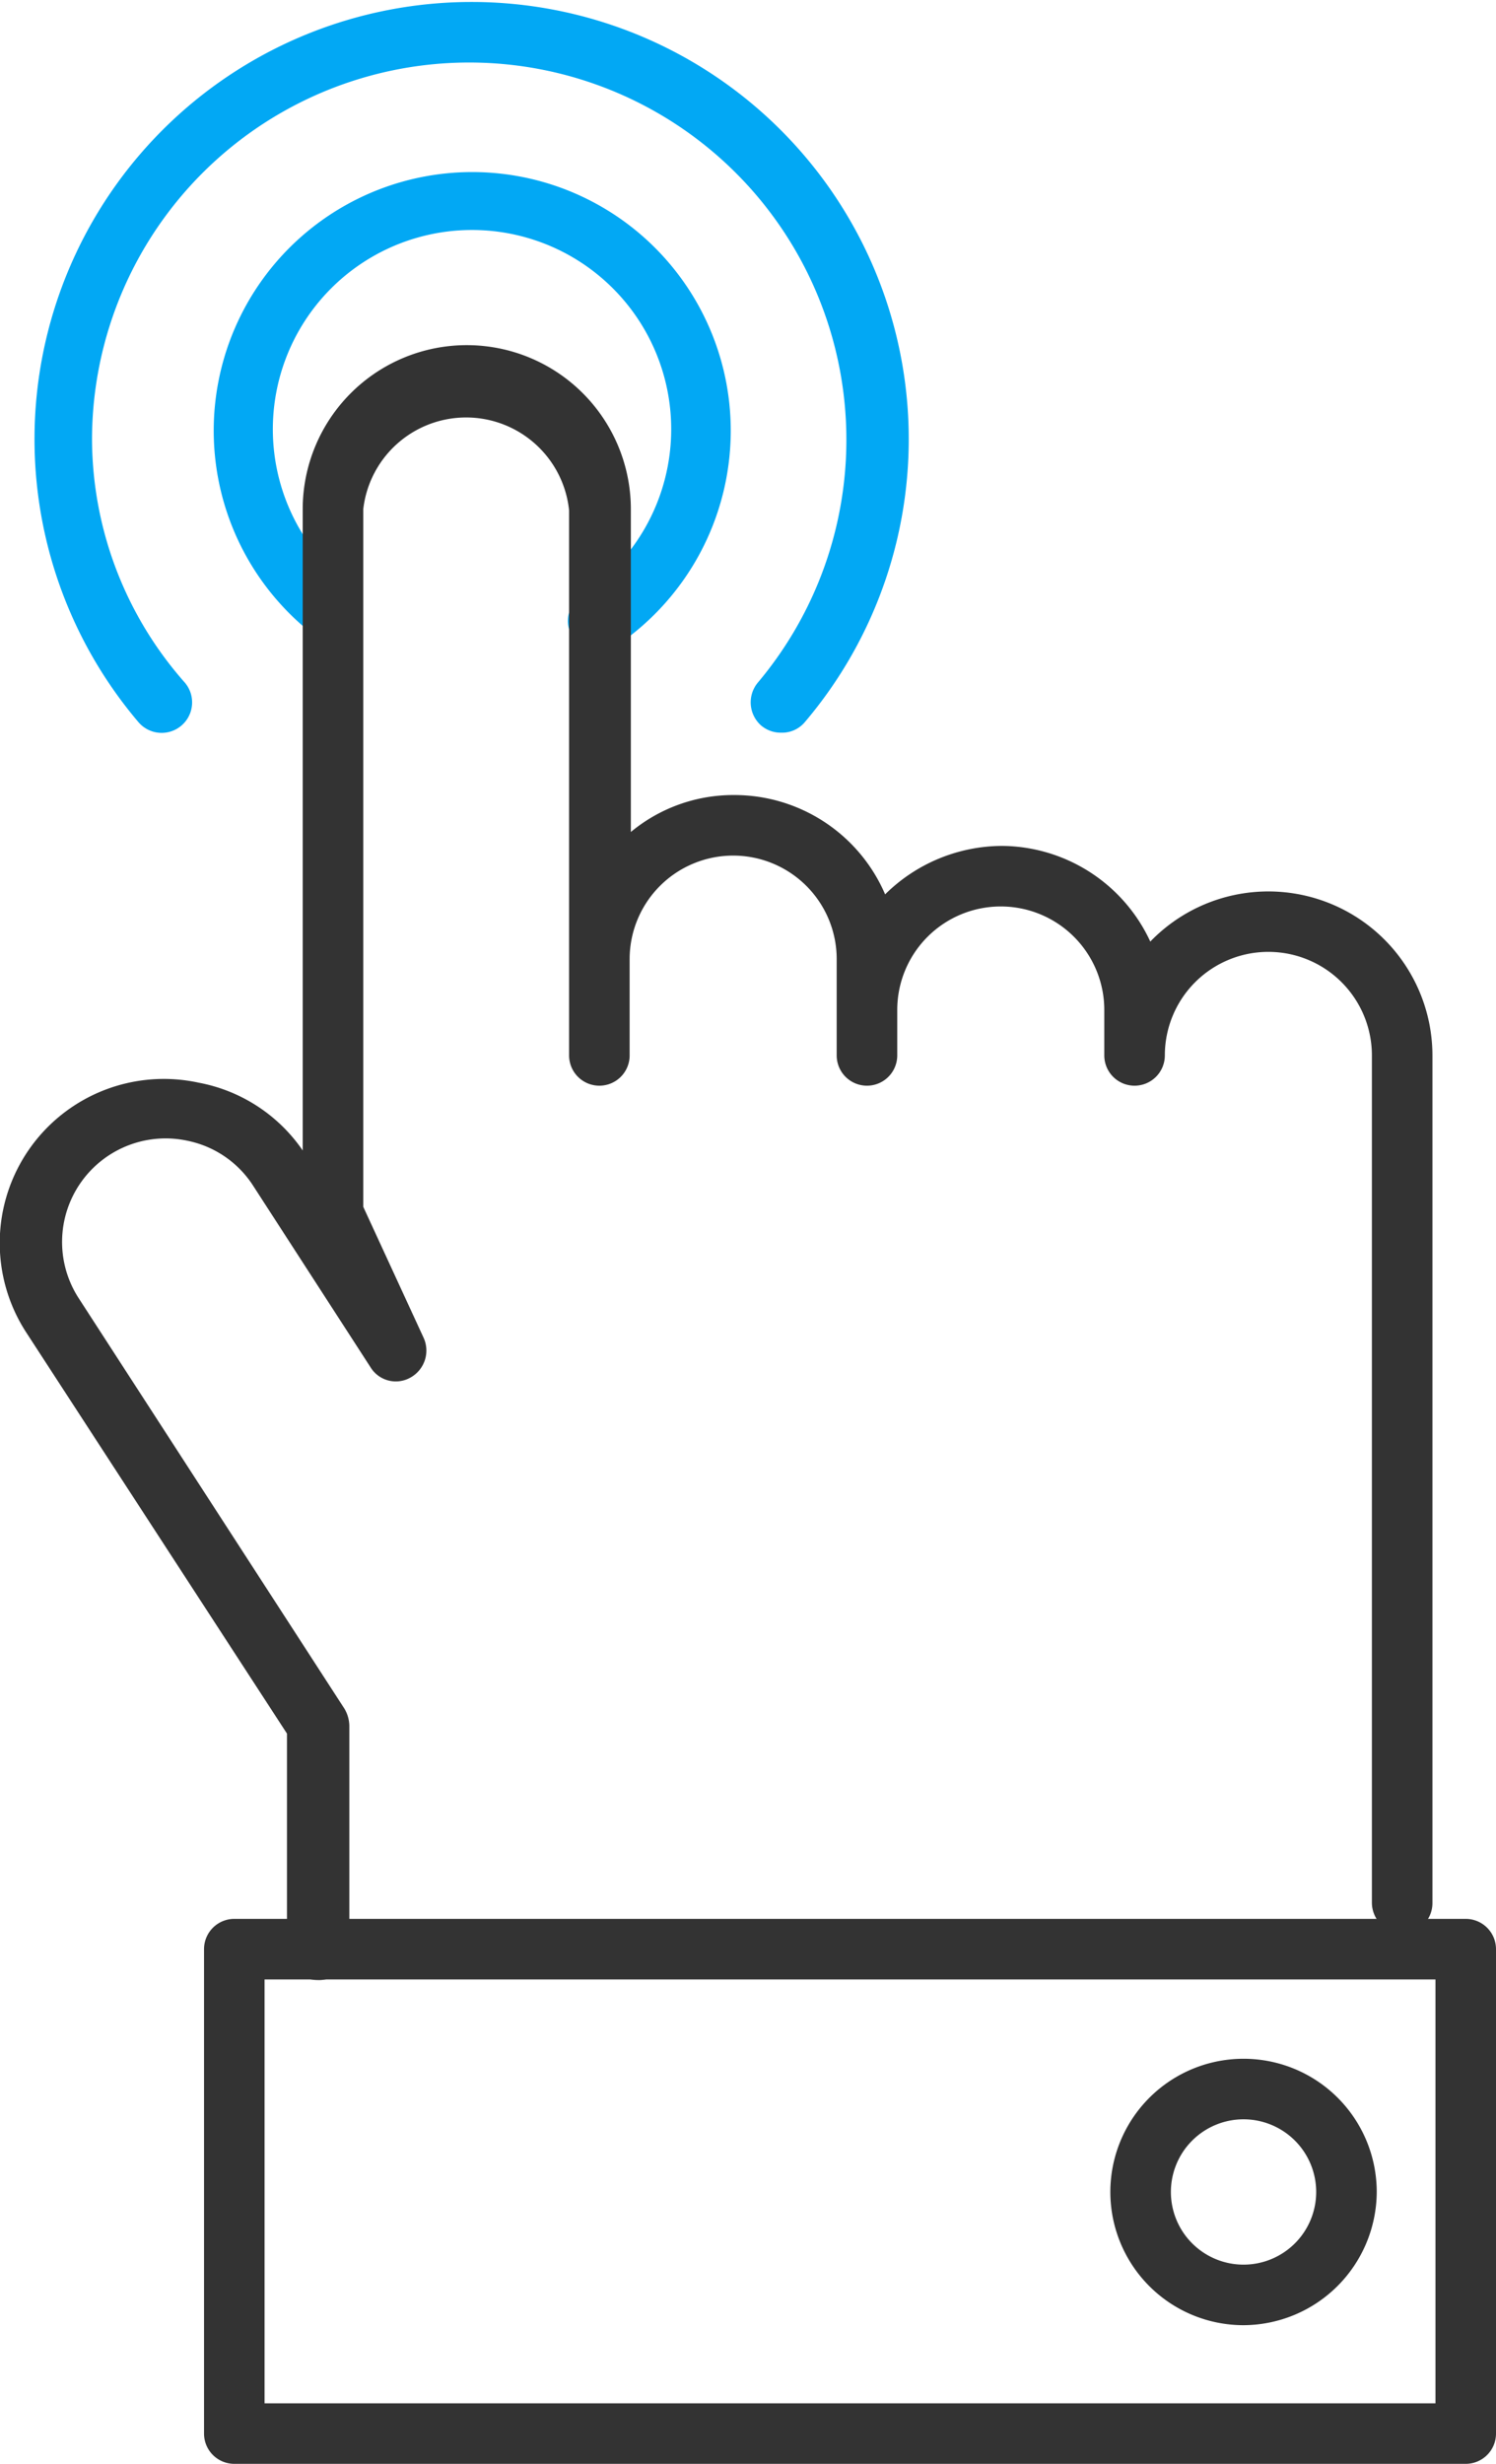
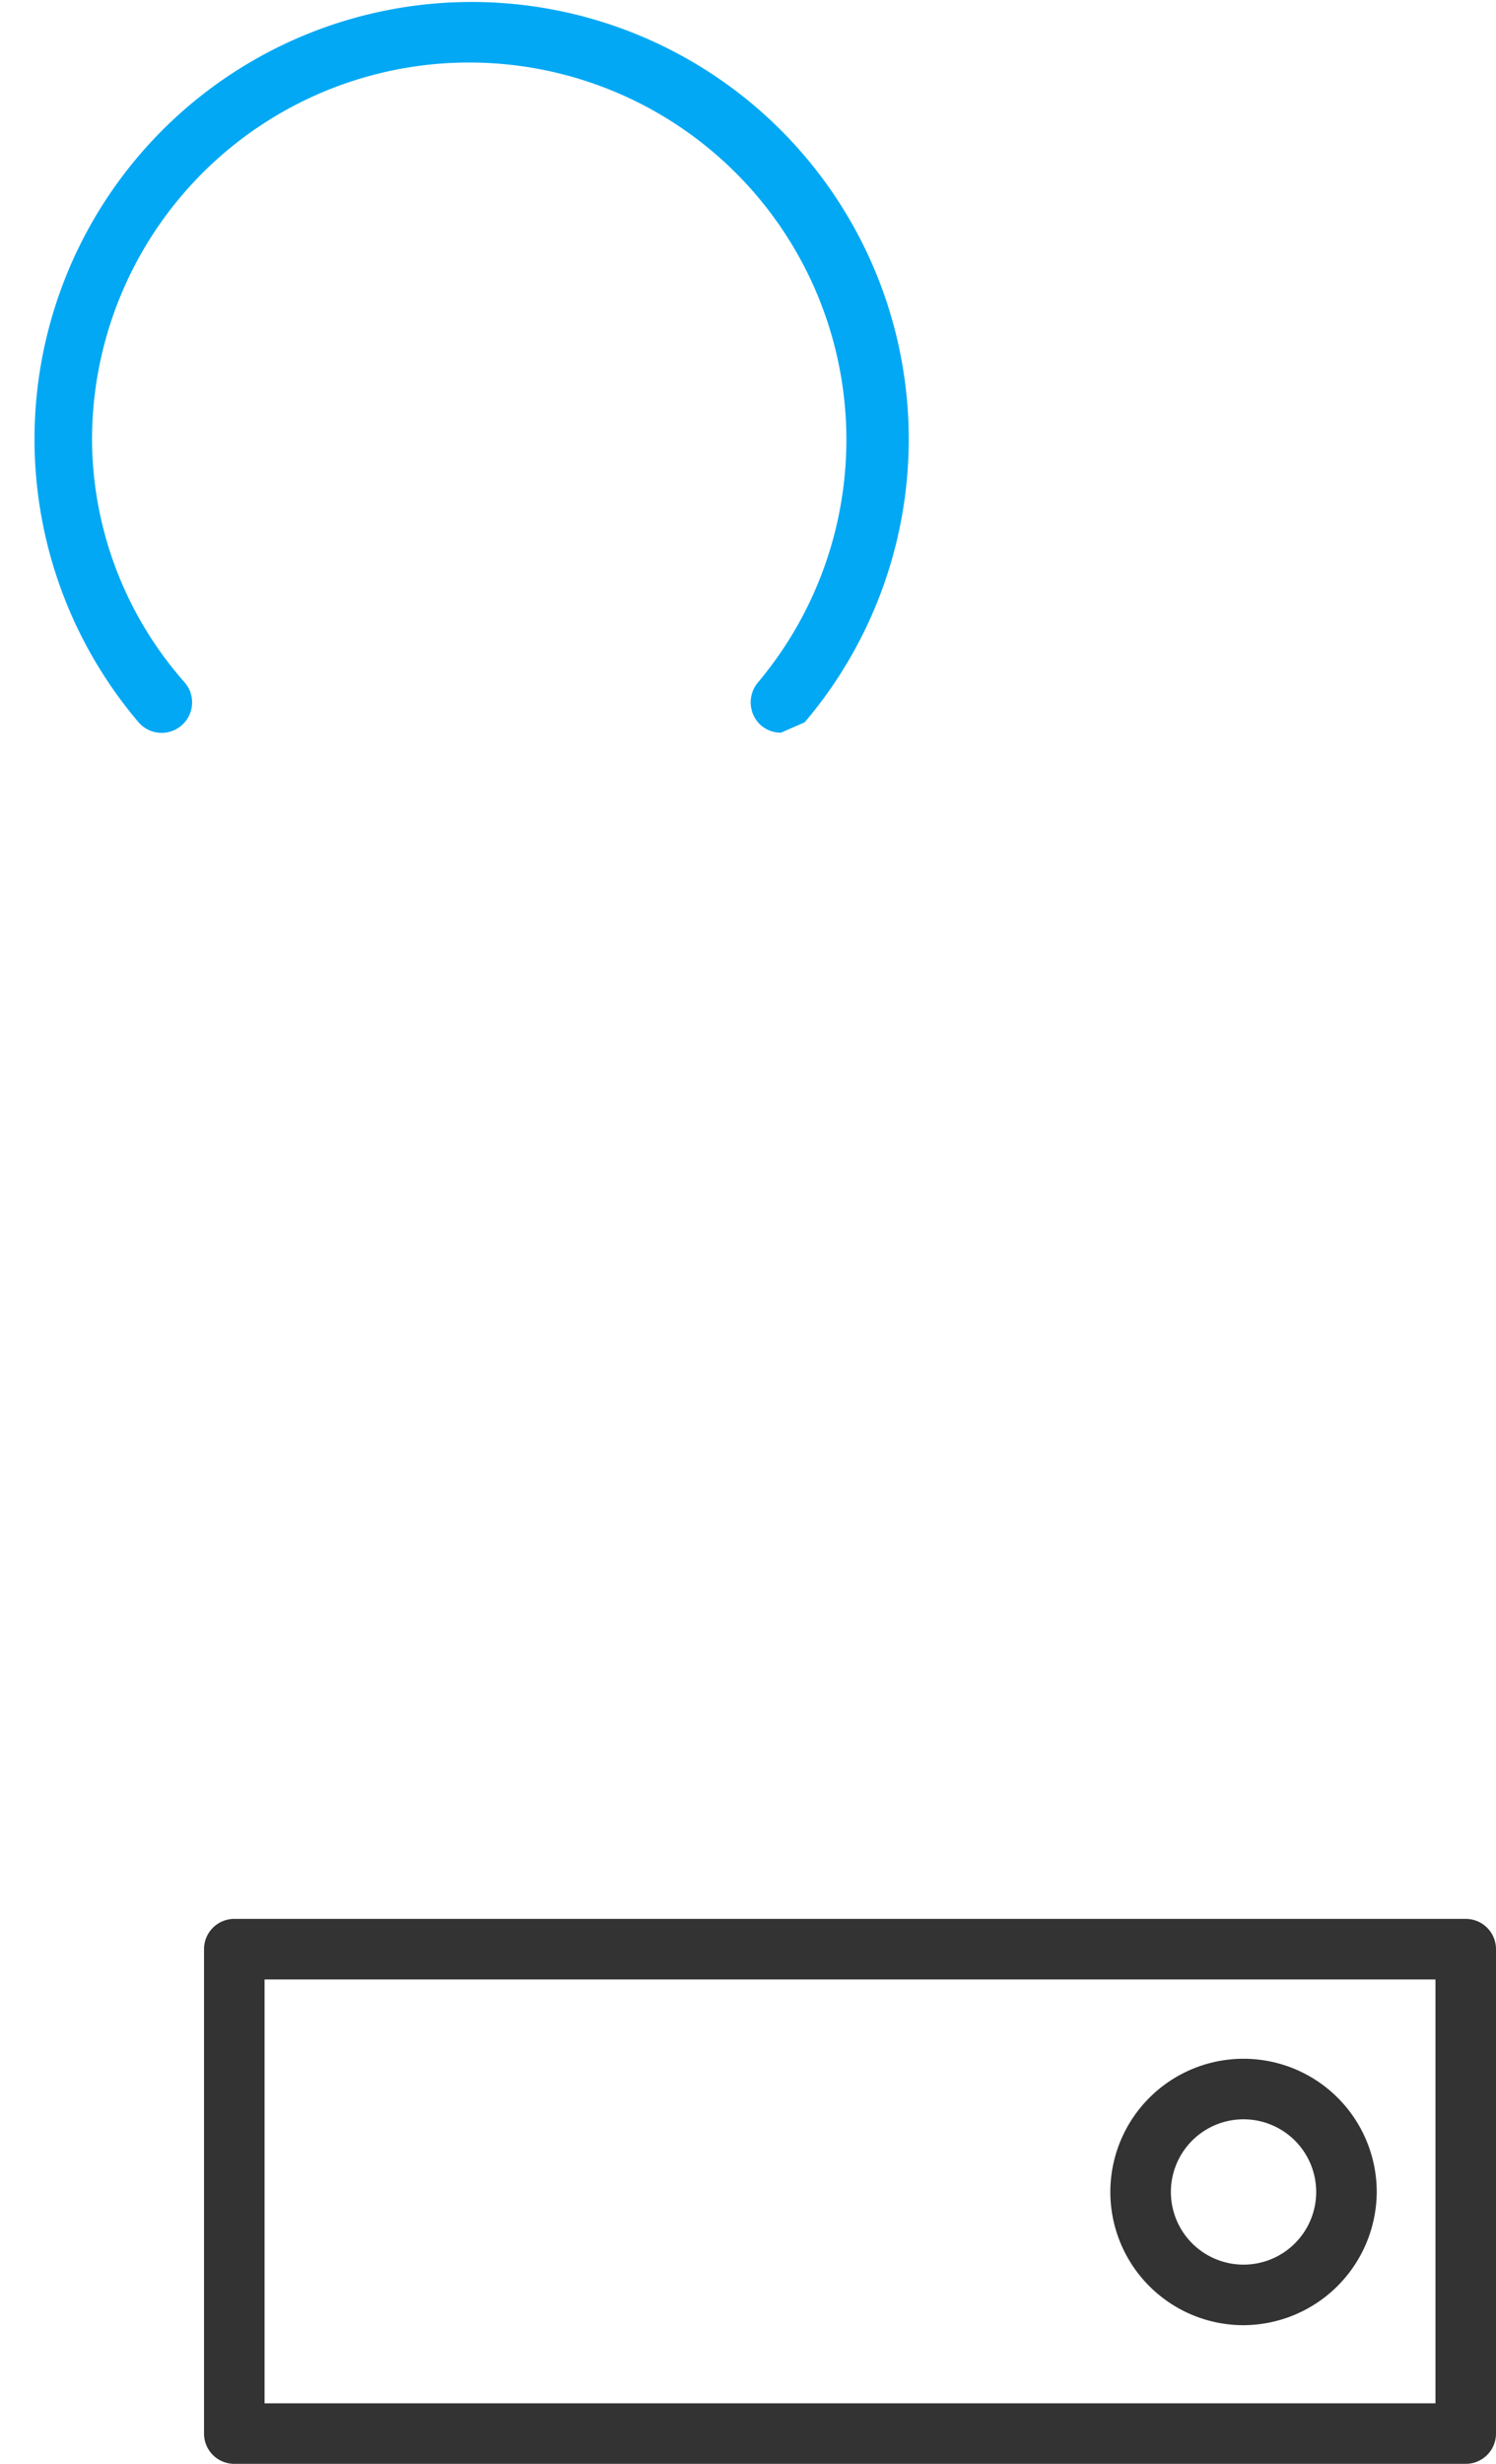
<svg xmlns="http://www.w3.org/2000/svg" viewBox="0 0 24.71 40.69">
  <defs>
    <style>.cls-1{fill:#02a8f4;}.cls-2{fill:#333;}</style>
  </defs>
  <g id="Layer_2" data-name="Layer 2">
    <g id="Layer_1-2" data-name="Layer 1">
-       <path class="cls-1" d="M9.88,10.76a.49.49,0,0,1-.41-.22.5.5,0,0,1,.13-.7,3.29,3.29,0,1,0-3.83-.16.5.5,0,1,1-.62.78,4.27,4.27,0,1,1,6.92-3.34,4.29,4.29,0,0,1-1.91,3.56A.57.57,0,0,1,9.88,10.76Z" />
-       <path class="cls-1" d="M12.9,12.1a.5.5,0,0,1-.33-.12.51.51,0,0,1-.05-.71,6.23,6.23,0,1,0-11-4,6.09,6.09,0,0,0,1.53,4,.5.5,0,1,1-.76.66,7.22,7.22,0,1,1,11,0A.49.49,0,0,1,12.9,12.1Z" />
+       <path class="cls-1" d="M12.9,12.1a.5.5,0,0,1-.33-.12.51.51,0,0,1-.05-.71,6.23,6.23,0,1,0-11-4,6.09,6.09,0,0,0,1.53,4,.5.5,0,1,1-.76.66,7.22,7.22,0,1,1,11,0Z" />
      <path class="cls-2" d="M24.21,40.69H3.87a.5.5,0,0,1-.5-.5v-8a.5.5,0,0,1,.5-.5H24.21a.5.5,0,0,1,.5.5v8A.5.5,0,0,1,24.21,40.69Zm-19.84-1H23.71v-7H4.37Z" />
      <path class="cls-2" d="M20.54,38.4a2.2,2.2,0,1,1,2.2-2.2A2.21,2.21,0,0,1,20.54,38.4Zm0-3.4a1.2,1.2,0,1,0,1.2,1.2A1.2,1.2,0,0,0,20.54,35Z" />
-       <path class="cls-2" d="M5.24,32.7a.5.5,0,0,1-.5-.5V28.63L.43,22a2.71,2.71,0,0,1,2.85-4.12A2.68,2.68,0,0,1,5,19V8.41a2.71,2.71,0,0,1,5.42,0v5.33a2.65,2.65,0,0,1,1.71-.61,2.71,2.71,0,0,1,2.49,1.64,2.76,2.76,0,0,1,1.93-.8A2.72,2.72,0,0,1,19,15.55a2.71,2.71,0,0,1,4.66,1.88v14a.5.5,0,0,1-.5.5.51.51,0,0,1-.5-.5v-14a1.71,1.71,0,0,0-3.42,0,.5.5,0,0,1-.5.5.5.5,0,0,1-.5-.5v-.75a1.71,1.71,0,1,0-3.42,0v.75a.5.5,0,0,1-1,0V15.84a1.71,1.71,0,0,0-3.42,0v1.59a.5.5,0,0,1-.5.5.5.5,0,0,1-.5-.5v-9A1.71,1.71,0,0,0,6,8.41V19.93L7,22.1a.51.51,0,0,1-.22.65.49.49,0,0,1-.66-.17l-1.94-3a1.69,1.69,0,0,0-1.08-.74,1.71,1.71,0,0,0-1.8,2.6l4.39,6.78a.57.57,0,0,1,.08.28V32.2A.5.5,0,0,1,5.24,32.7Z" />
    </g>
  </g>
</svg>